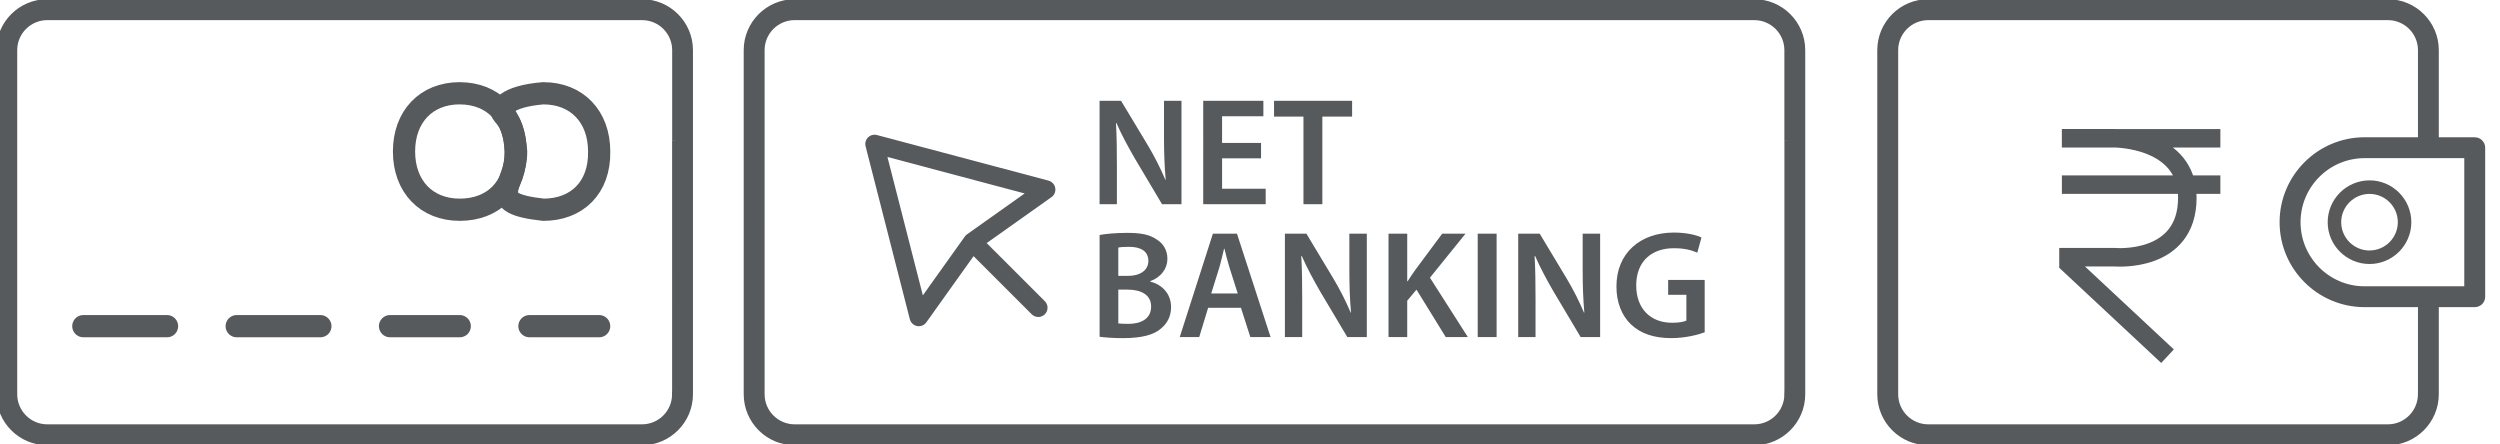
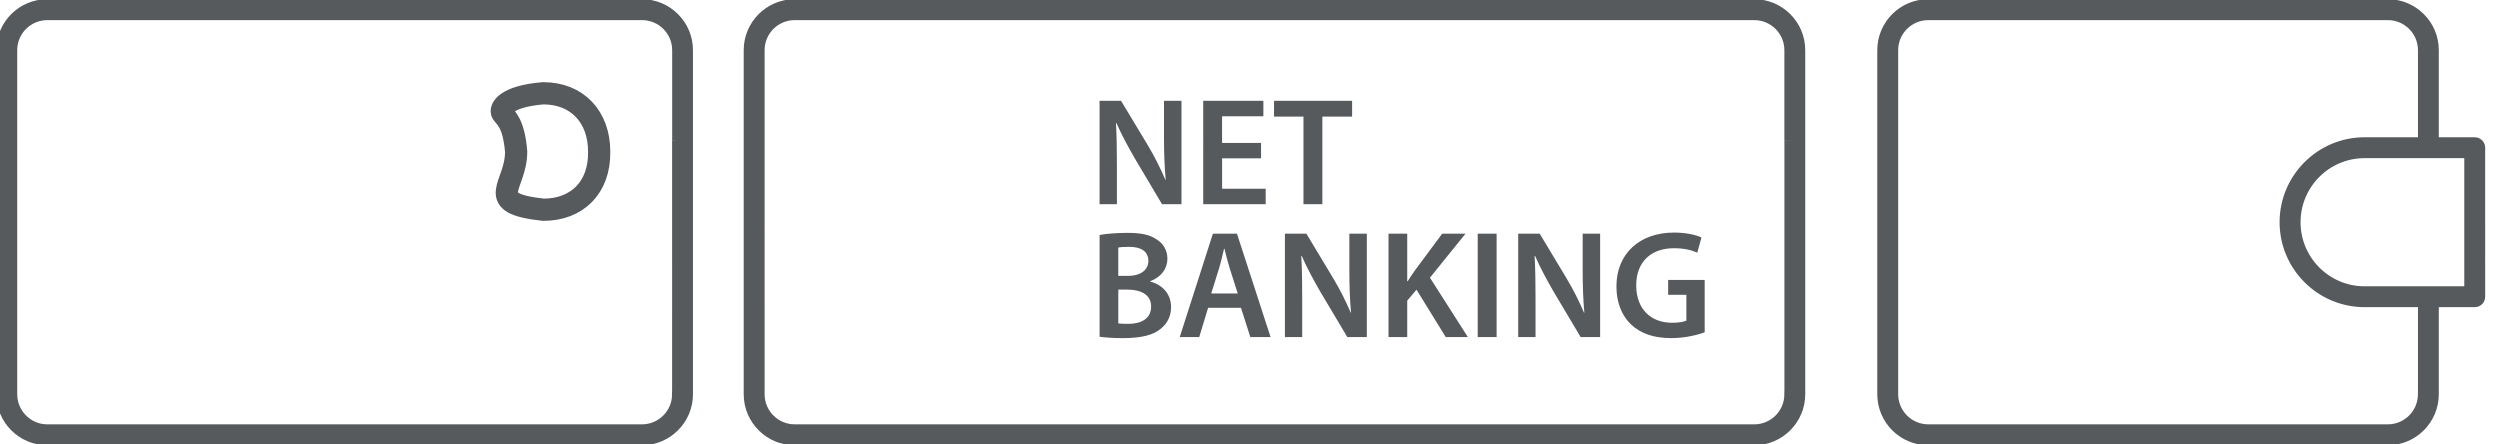
<svg xmlns="http://www.w3.org/2000/svg" width="135" height="24" viewBox="0 0 135 24">
  <g fill="none" stroke="#565A5C" stroke-width="1.2" stroke-linecap="round" stroke-linejoin="round">
    <path d="M29.344 5.036c-2.097.17-2.35.87-2.223 1.067.17.268.62.498.75 2.078.02 1.885-1.842 2.782 1.474 3.145 1.806 0 3.046-1.194 3.01-3.144 0-1.887-1.204-3.144-3.01-3.144z" />
-     <path d="M24.827 5.036c-1.807 0-3.01 1.257-3.01 3.145 0 1.886 1.204 3.145 3.01 3.145 1.807 0 3.045-1.194 3.012-3.144-.002-1.887-1.206-3.144-3.013-3.144zM4.5 17.613H9.02M12.782 17.613H17.3M21.062 17.613h3.764M28.59 17.613h3.764" />
  </g>
-   <path fill="none" stroke="#565A5C" stroke-linecap="round" stroke-linejoin="round" stroke-miterlimit="10" d="M47.226 7.775l2.39 9.34 2.893-4.054 3.982-2.824zM52.592 13.145l3.475 3.472" />
  <path d="M128.945.157h-24.822c-1.405 0-2.55 1.145-2.55 2.55V21.29c0 1.407 1.145 2.553 2.55 2.553h24.822c1.404 0 2.55-1.146 2.55-2.553v-4.904h2.142c.2 0 .363-.16.363-.362V7.977c0-.2-.163-.364-.363-.364h-2.142V2.707c0-1.405-1.145-2.55-2.55-2.55zm1.823 21.133c0 1.006-.818 1.824-1.822 1.824h-24.82c-1.004 0-1.824-.818-1.824-1.824V2.707c0-1.003.818-1.82 1.823-1.82h24.82c1.006 0 1.825.817 1.825 1.82v4.905h-3.082c-2.42 0-4.39 1.97-4.39 4.387 0 2.42 1.97 4.387 4.39 4.387h3.082v4.903h-.002zm2.503-5.63h-5.583c-2.02 0-3.658-1.643-3.658-3.66 0-2.02 1.64-3.66 3.657-3.66h5.584v7.32zM97.283 7.613V2.707c0-1.405-1.146-2.55-2.55-2.55H42.91c-1.404 0-2.55 1.145-2.55 2.55V21.29c0 1.407 1.146 2.553 2.55 2.553h51.823c1.404 0 2.55-1.146 2.55-2.553V7.613m-.725 0V21.29h-.002c0 1.006-.818 1.824-1.822 1.824H42.912c-1.003 0-1.823-.818-1.823-1.824V2.707c0-1.003.817-1.82 1.822-1.82h51.82c1.006 0 1.825.817 1.825 1.82v4.905M37.22 7.613V2.707c0-1.405-1.146-2.55-2.55-2.55H2.55C1.145.157 0 1.302 0 2.707V21.29c0 1.407 1.145 2.553 2.55 2.553h32.12c1.404 0 2.55-1.146 2.55-2.553V7.613m-.726 0V21.29h-.002c0 1.006-.818 1.824-1.822 1.824H2.55C1.55 23.114.73 22.296.73 21.29V2.707c0-1.003.818-1.82 1.823-1.82h32.12c1.005 0 1.824.817 1.824 1.82v4.905" fill="#565A5C" stroke="#565A5C" stroke-width=".4" stroke-miterlimit="10" />
-   <path d="M127.955 9.74c-1.245 0-2.26 1.016-2.26 2.26s1.015 2.256 2.26 2.256c1.244 0 2.257-1.014 2.257-2.257s-1.013-2.26-2.257-2.26zm0 3.787c-.844 0-1.53-.687-1.53-1.528s.687-1.528 1.53-1.528c.84 0 1.527.686 1.527 1.527 0 .842-.686 1.527-1.527 1.527z" fill="#595959" />
-   <path d="M117.047 19.234l-5.348-4.99v-.355h2.495s3.922.354 3.922-3.212c0-3.21-3.922-3.21-3.922-3.21h-2.854M111.342 7.468h8.558M111.342 9.97h8.558" fill="none" stroke="#565A5C" stroke-miterlimit="10" />
  <g fill="#565A5C">
    <path d="M59.377 11.027V5.443h1.16l1.442 2.395c.372.622.695 1.268.952 1.873h.017c-.067-.745-.092-1.466-.092-2.32V5.444h.944v5.584H62.75l-1.458-2.453c-.356-.613-.73-1.3-1.003-1.93l-.026.008c.042.72.05 1.458.05 2.378v1.997h-.937zM68.097 8.55h-2.104v1.64h2.354v.838h-3.373V5.443h3.248v.837h-2.23v1.44h2.105v.83zM70.388 6.296h-1.59v-.853h4.216v.854h-1.607v4.73h-1.02v-4.73zM59.377 12.69c.323-.065.91-.115 1.483-.115.754 0 1.218.09 1.6.356.347.208.58.572.58 1.045 0 .514-.324.986-.93 1.21v.017c.59.148 1.128.612 1.128 1.384 0 .497-.215.886-.54 1.15-.396.35-1.05.522-2.07.522-.563 0-.994-.04-1.25-.074V12.69zm1.01 2.206h.523c.704 0 1.102-.332 1.102-.804 0-.522-.398-.763-1.044-.763-.298 0-.472.016-.58.04v1.526zm0 2.568c.133.017.308.024.54.024.654 0 1.234-.248 1.234-.936 0-.646-.562-.912-1.267-.912h-.505v1.824zM65.24 16.618l-.482 1.583h-1.052l1.79-5.583h1.3l1.815 5.584h-1.093l-.506-1.582h-1.77zm1.598-.77l-.438-1.375c-.108-.34-.2-.72-.282-1.044H66.1c-.082.322-.165.712-.264 1.043l-.43 1.375h1.432zM69.385 18.2v-5.583h1.16l1.44 2.395c.374.62.697 1.268.954 1.872h.016c-.066-.746-.09-1.467-.09-2.32v-1.946h.943v5.584h-1.053l-1.46-2.452c-.355-.613-.728-1.3-1-1.93l-.026.007c.043.72.05 1.46.05 2.378v1.997h-.935zM74.98 12.617h1.01v2.568h.026c.133-.216.273-.415.406-.605l1.458-1.963h1.26l-1.923 2.378 2.047 3.206H78.07l-1.58-2.56-.5.597V18.2h-1.01v-5.583zM80.817 12.617V18.2h-1.02v-5.583h1.02zM81.983 18.2v-5.583h1.16l1.44 2.395c.374.62.697 1.268.954 1.872h.017c-.066-.746-.09-1.467-.09-2.32v-1.946h.943v5.584h-1.052l-1.46-2.452c-.355-.613-.728-1.3-1-1.93l-.026.007c.04.72.05 1.46.05 2.378v1.997h-.937zM92.054 17.944c-.356.133-1.053.314-1.798.314-.944 0-1.657-.24-2.188-.745-.497-.473-.787-1.21-.78-2.055 0-1.766 1.26-2.9 3.108-2.9.688 0 1.227.14 1.483.266l-.225.82c-.307-.133-.68-.24-1.268-.24-1.193 0-2.03.704-2.03 2.005 0 1.267.778 2.02 1.938 2.02.365 0 .64-.05.77-.116v-1.392h-.984v-.804h1.973v2.826z" />
  </g>
</svg>